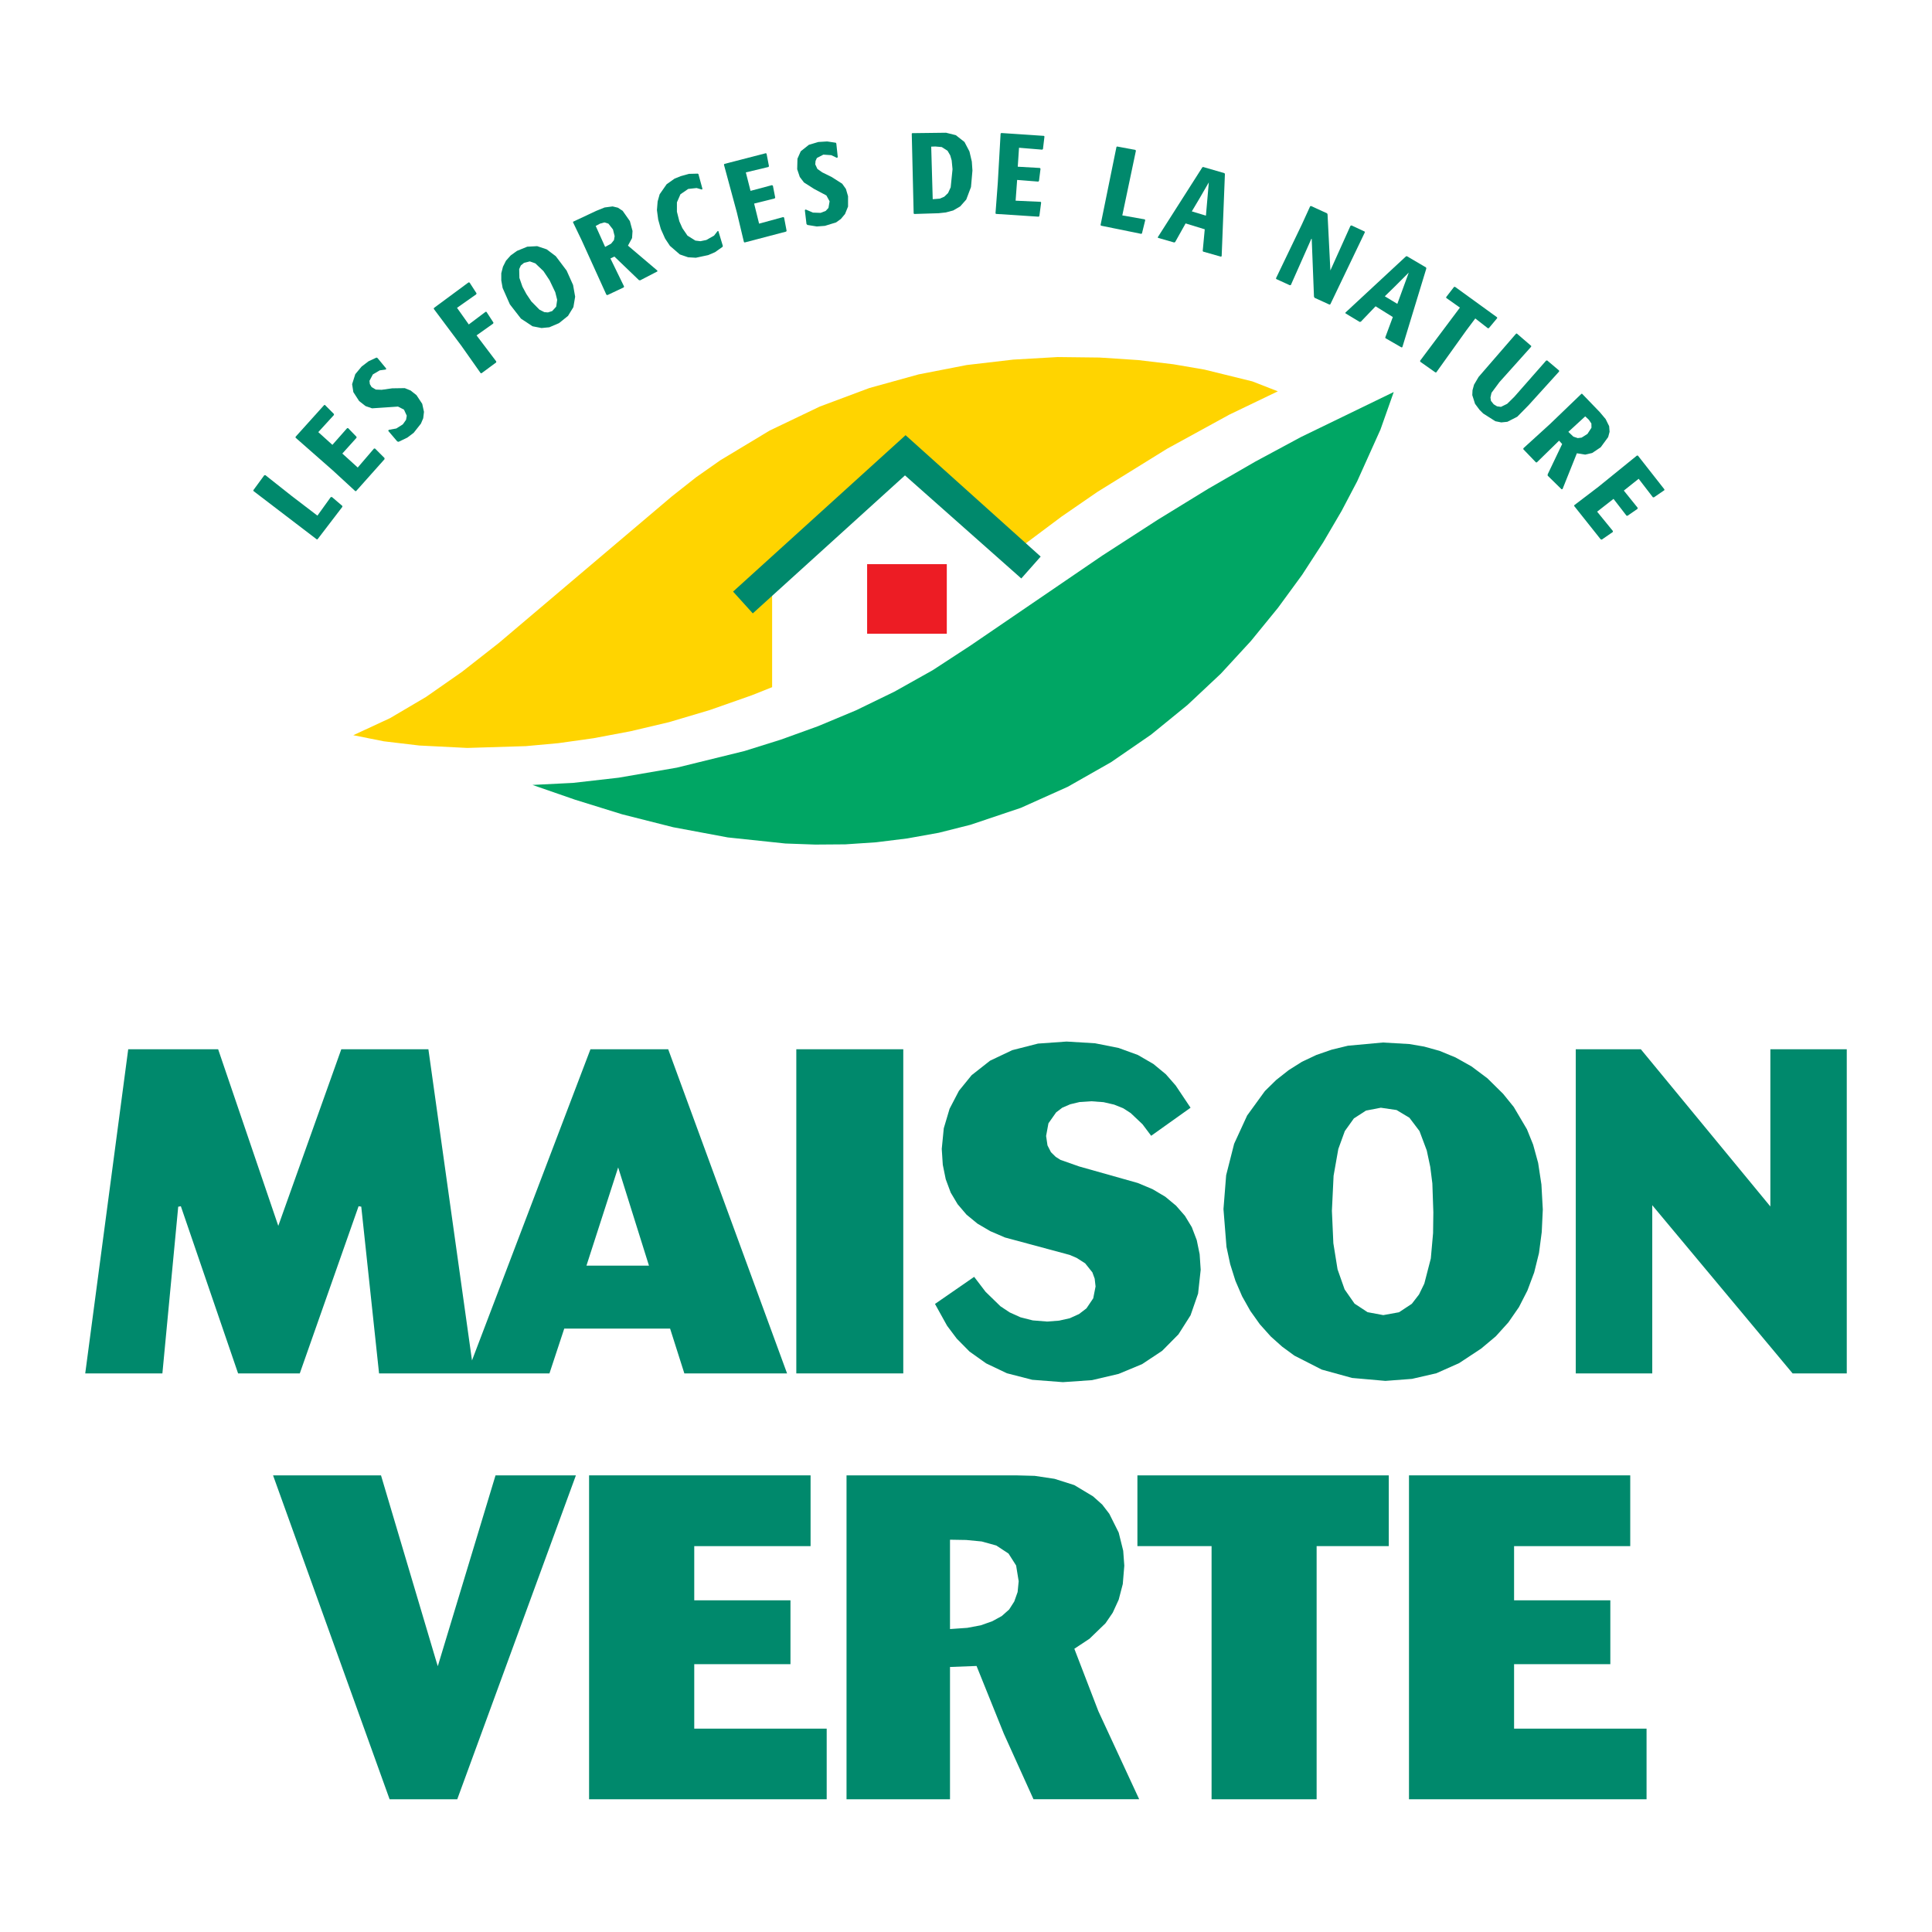
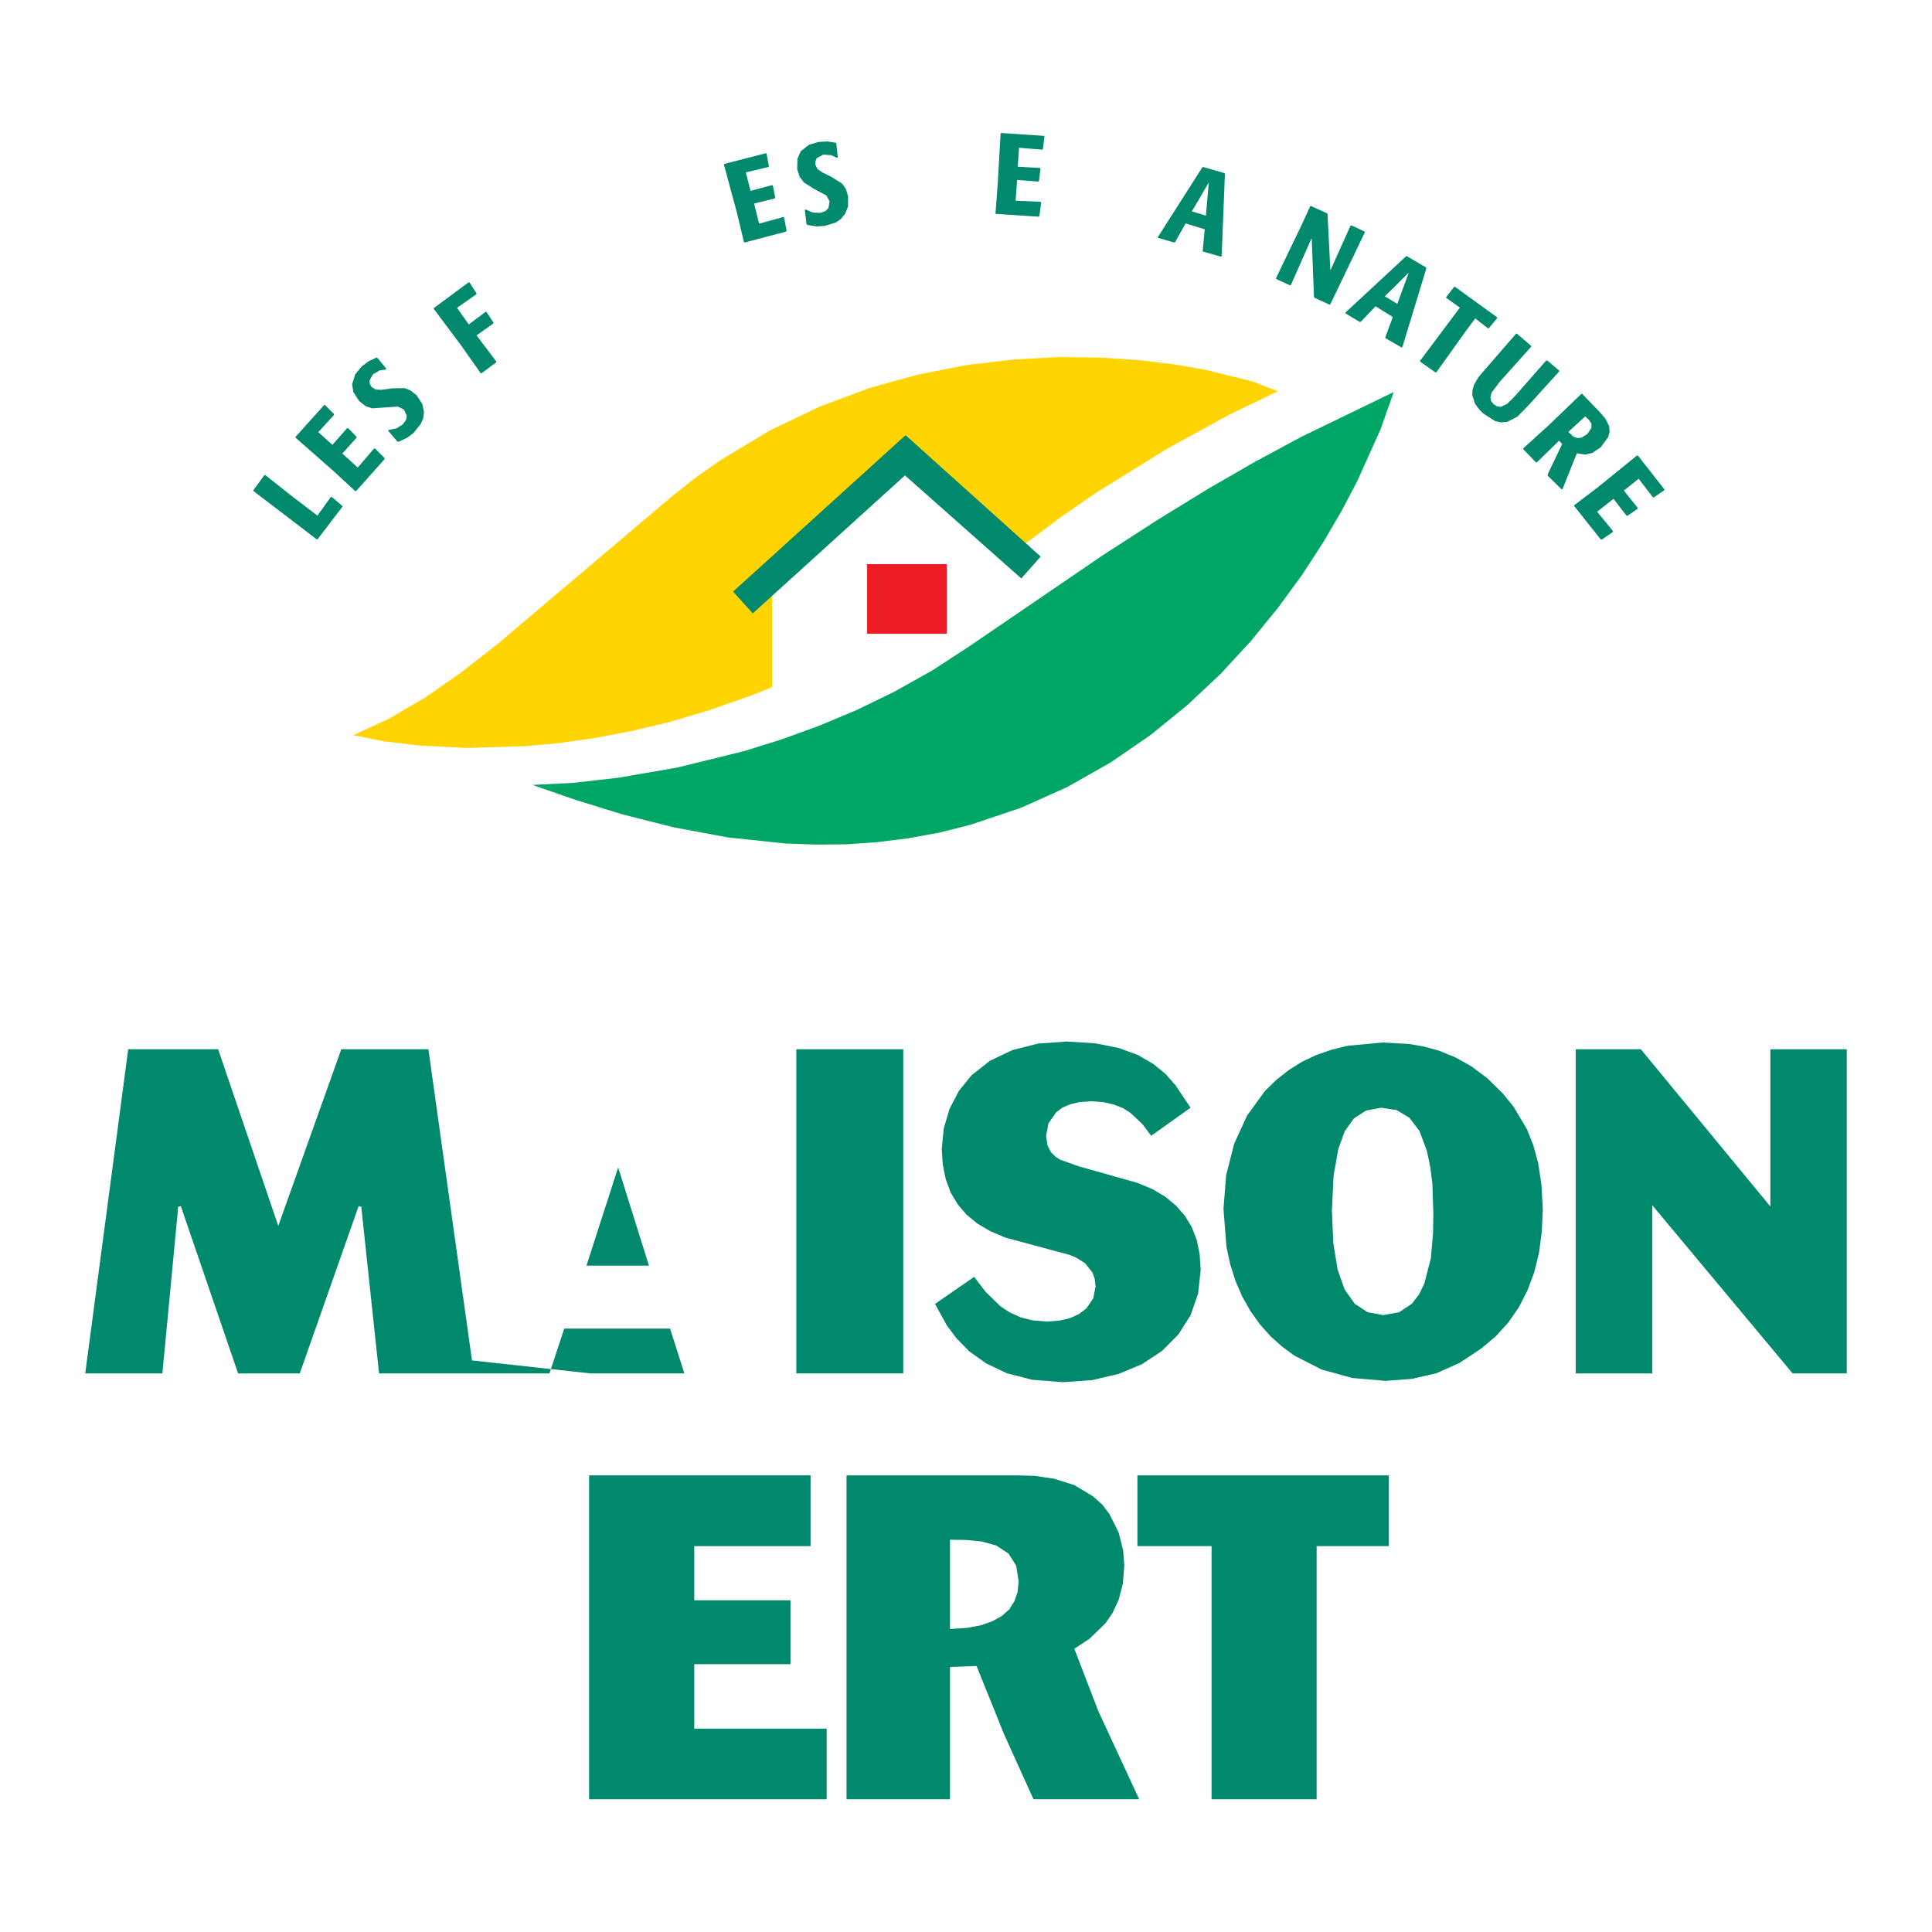
<svg xmlns="http://www.w3.org/2000/svg" version="1.0" id="Layer_1" x="0px" y="0px" width="192.756px" height="192.756px" viewBox="0 0 192.756 192.756" enable-background="new 0 0 192.756 192.756" xml:space="preserve">
  <g>
    <polygon fill-rule="evenodd" clip-rule="evenodd" fill="#FFFFFF" points="0,0 192.756,0 192.756,192.756 0,192.756 0,0  " />
    <polygon fill-rule="evenodd" clip-rule="evenodd" fill="#FFD400" points="90.494,45.435 101.247,55.024 102.431,54.144    105.93,51.528 109.495,49.073 116.445,44.769 122.66,41.364 127.49,39.042 124.947,38.051 120.163,36.873 117.066,36.343    113.552,35.924 109.697,35.672 105.526,35.623 101.088,35.878 96.449,36.419 91.648,37.354 86.734,38.714 81.79,40.563    76.795,42.954 71.869,45.92 69.44,47.625 67.031,49.527 49.771,64.148 46.092,67.031 42.501,69.536 38.913,71.651 35.246,73.352    38.276,73.958 41.841,74.381 46.618,74.622 52.456,74.442 55.715,74.145 59.215,73.653 62.898,72.959 66.756,72.048 70.798,70.847    74.965,69.383 77.035,68.56 77.035,57.435 90.494,45.435  " />
    <polygon fill-rule="evenodd" clip-rule="evenodd" fill="#00A664" points="137.727,42.863 139.054,39.111 129.805,43.599    125.249,46.05 120.545,48.764 115.508,51.856 109.979,55.429 96.822,64.408 93.059,66.863 89.239,69.005 85.411,70.866    81.617,72.452 77.889,73.798 74.274,74.93 67.526,76.589 61.716,77.591 57.164,78.11 53.123,78.312 57.366,79.784 62.07,81.244    67.161,82.532 72.613,83.55 78.358,84.157 81.324,84.263 84.34,84.241 87.409,84.035 90.52,83.65 93.666,83.085 96.822,82.289    101.847,80.6 106.529,78.499 110.855,76.04 114.833,73.302 118.478,70.333 121.803,67.213 124.803,63.954 127.506,60.641    129.916,57.347 132.023,54.098 133.85,50.979 135.405,48.021 137.727,42.863  " />
    <polygon fill-rule="evenodd" clip-rule="evenodd" fill="#ED1C24" points="94.462,63.229 94.462,56.287 86.513,56.287    86.513,63.229 94.462,63.229  " />
-     <path fill-rule="evenodd" clip-rule="evenodd" fill="#00896C" d="M27.632,121.916l-5.868-17.232h-8.971l-4.289,32.342h7.698   l1.579-16.631l0.263-0.049l5.711,16.68h6.154l5.867-16.68l0.267,0.041l1.776,16.639h17l1.476-4.471h10.561l1.422,4.471h10.248   l-11.86-32.342H58.91L47.091,135.73l-4.35-31.047h-8.689l-6.287,17.621L27.632,121.916L27.632,121.916z M58.51,126.275l3.165-9.801   l3.073,9.801H58.51L58.51,126.275z" />
+     <path fill-rule="evenodd" clip-rule="evenodd" fill="#00896C" d="M27.632,121.916l-5.868-17.232h-8.971l-4.289,32.342h7.698   l1.579-16.631l0.263-0.049l5.711,16.68h6.154l5.867-16.68l0.267,0.041l1.776,16.639h17l1.476-4.471h10.561l1.422,4.471h10.248   H58.91L47.091,135.73l-4.35-31.047h-8.689l-6.287,17.621L27.632,121.916L27.632,121.916z M58.51,126.275l3.165-9.801   l3.073,9.801H58.51L58.51,126.275z" />
    <polygon fill-rule="evenodd" clip-rule="evenodd" fill="#00896C" points="90.12,137.025 90.12,104.684 79.448,104.684    79.448,137.025 90.12,137.025  " />
    <polygon fill-rule="evenodd" clip-rule="evenodd" fill="#00896C" points="176.63,120.371 163.706,104.684 157.214,104.684    157.214,137.025 164.846,137.025 164.846,120.244 178.85,137.025 184.252,137.025 184.252,104.684 176.63,104.684 176.63,120.371     " />
    <polygon fill-rule="evenodd" clip-rule="evenodd" fill="#00896C" points="107.719,109.949 108.874,109.873 110.102,109.963    111.157,110.207 112.062,110.57 112.809,111.051 113.985,112.164 114.852,113.318 118.782,110.518 117.296,108.297 116.319,107.18    115.076,106.154 113.528,105.256 111.611,104.557 109.251,104.088 106.411,103.916 103.562,104.119 100.993,104.775    98.777,105.826 96.94,107.271 95.674,108.828 94.741,110.619 94.161,112.57 93.959,114.627 94.062,116.209 94.356,117.652    94.851,118.984 95.541,120.143 96.43,121.186 97.524,122.084 98.801,122.834 100.269,123.465 106.72,125.203 107.417,125.5    108.268,126.045 108.987,126.945 109.217,127.574 109.305,128.352 109.072,129.533 108.394,130.537 107.653,131.104    106.728,131.523 105.667,131.76 104.474,131.852 103.036,131.736 101.813,131.426 100.733,130.938 99.818,130.33 98.332,128.885    97.192,127.391 93.284,130.094 94.489,132.268 95.454,133.553 96.731,134.848 98.385,136.023 100.456,137.01 102.987,137.662    106.049,137.898 108.95,137.697 111.604,137.074 113.948,136.1 115.949,134.771 117.574,133.129 118.782,131.227 119.533,129.064    119.793,126.686 119.689,125.135 119.4,123.727 118.908,122.438 118.223,121.307 117.334,120.289 116.258,119.396 114.992,118.645    113.518,118.027 107.669,116.377 105.805,115.721 105.328,115.42 104.855,114.955 104.508,114.275 104.37,113.334 104.604,112.072    105.373,110.98 105.98,110.518 106.772,110.174 107.719,109.949  " />
    <path fill-rule="evenodd" clip-rule="evenodd" fill="#00896C" d="M140.605,104.164l-2.638-0.152l-3.485,0.32l-1.627,0.396   l-1.522,0.527l-1.444,0.682l-1.326,0.838l-1.24,0.977l-1.124,1.102l-1.772,2.441l-1.297,2.82l-0.797,3.139l-0.267,3.377l0.3,3.768   l0.371,1.73l0.522,1.658l0.67,1.553l0.816,1.449l0.949,1.334l1.091,1.219l1.129,1.01l1.228,0.9l2.729,1.393l3.027,0.834   l3.324,0.293l2.653-0.201l2.433-0.561l2.269-1.01l2.196-1.449l1.461-1.225l1.257-1.391l1.053-1.521l0.846-1.654l0.676-1.807   l0.48-1.941l0.274-2.092l0.106-2.248l-0.138-2.492l-0.327-2.154l-0.5-1.826l-0.617-1.529l-1.315-2.227l-1.061-1.311l-1.566-1.547   l-1.59-1.191l-1.598-0.895l-1.59-0.656l-1.544-0.428L140.605,104.164L140.605,104.164z M136.286,110.803l1.479-0.285l1.57,0.229   l1.282,0.77l1.006,1.33l0.725,1.934l0.351,1.65l0.207,1.637l0.099,2.885l-0.027,2.082l-0.225,2.523l-0.648,2.506l-0.529,1.086   l-0.717,0.93l-1.277,0.844l-1.571,0.285l-1.57-0.293l-1.297-0.852l-0.991-1.42l-0.705-2.002l-0.419-2.605l-0.145-3.236l0.168-3.496   l0.472-2.67l0.648-1.787l0.903-1.262L136.286,110.803L136.286,110.803z" />
-     <polygon fill-rule="evenodd" clip-rule="evenodd" fill="#00896C" points="43.542,165.799 38.013,147.197 27.243,147.197    38.871,179.514 45.62,179.514 57.458,147.197 49.439,147.197 43.679,166.236 43.542,165.799  " />
    <polygon fill-rule="evenodd" clip-rule="evenodd" fill="#00896C" points="80.871,154.258 80.871,147.197 58.773,147.197    58.773,179.514 82.479,179.514 82.479,172.467 69.265,172.467 69.265,166.035 78.865,166.035 78.865,159.664 69.265,159.664    69.265,154.258 80.871,154.258  " />
    <path fill-rule="evenodd" clip-rule="evenodd" fill="#00896C" d="M103.23,147.246l-1.867-0.049H84.458v32.316h10.324v-13.199   l2.649-0.1l2.73,6.775l2.951,6.523h10.545l-4.072-8.785l-2.398-6.23l1.511-0.998l1.598-1.545l0.721-1.055l0.595-1.297l0.408-1.562   l0.152-1.832l-0.11-1.49l-0.45-1.814l-0.938-1.875l-0.705-0.918l-0.919-0.822l-1.861-1.119l-1.981-0.629L103.23,147.246   L103.23,147.246z M138.559,154.258v-7.061h-25.079v7.061h7.399v25.256h10.481v-25.256H138.559L138.559,154.258z M94.782,162.531   v-8.914l1.613,0.027l1.544,0.148l1.46,0.404l1.22,0.801l0.759,1.193l0.256,1.57l-0.106,1.076l-0.333,0.941l-0.511,0.801   l-0.739,0.656l-0.952,0.521l-1.148,0.404l-1.346,0.252L94.782,162.531L94.782,162.531z" />
-     <polygon fill-rule="evenodd" clip-rule="evenodd" fill="#00896C" points="162.649,154.258 162.649,147.197 140.575,147.197    140.575,179.514 164.277,179.514 164.277,172.467 151.06,172.467 151.06,166.035 160.663,166.035 160.663,159.664 151.06,159.664    151.06,154.258 162.649,154.258  " />
-     <path fill-rule="evenodd" clip-rule="evenodd" fill="#00896C" d="M94.386,13.243l-3.371,0.042l-0.049,0.049l0.19,7.965l0.061,0.05   l2.425-0.076l0.721-0.077l0.74-0.198l0.694-0.404l0.606-0.683l0.473-1.251l0.145-1.643l-0.061-0.896l-0.237-1.011l-0.495-0.945   l-0.866-0.679L94.386,13.243L94.386,13.243z M92.907,14.631l0.408-0.016l0.644,0.057l0.579,0.37l0.268,0.461l0.144,0.503   l0.084,0.877l-0.184,1.807l-0.262,0.572l-0.377,0.362l-0.447,0.194l-0.706,0.057L92.907,14.631L92.907,14.631z" />
    <polygon fill-rule="evenodd" clip-rule="evenodd" fill="#00896C" points="101.542,16.632 101.668,14.741 103.982,14.932    104.055,14.875 104.207,13.616 104.157,13.556 99.896,13.27 99.83,13.334 99.548,18.272 99.322,21.272 99.361,21.341    103.632,21.619 103.699,21.543 103.875,20.212 103.83,20.136 101.328,20.022 101.48,17.951 103.598,18.119 103.662,18.035    103.814,16.834 103.749,16.758 101.542,16.632  " />
    <polygon fill-rule="evenodd" clip-rule="evenodd" fill="#00896C" points="81.5,15.763 82.148,15.427 82.937,15.481 83.494,15.748    83.585,15.687 83.44,14.326 83.394,14.242 82.529,14.112 81.645,14.166 80.703,14.448 79.891,15.092 79.563,15.832 79.536,16.884    79.795,17.658 80.211,18.203 81.213,18.843 82.449,19.5 82.769,20.086 82.655,20.746 82.38,21.043 81.873,21.238 81.106,21.211    80.39,20.902 80.299,20.959 80.462,22.343 80.55,22.443 81.492,22.595 82.3,22.534 83.417,22.19 83.897,21.844 84.31,21.349    84.61,20.608 84.61,19.576 84.397,18.851 84.027,18.329 82.971,17.658 82.041,17.2 81.553,16.857 81.34,16.403 81.366,16.06    81.5,15.763  " />
    <polygon fill-rule="evenodd" clip-rule="evenodd" fill="#00896C" points="76.479,15.328 76.406,15.286 72.27,16.354 72.228,16.43    73.52,21.211 74.221,24.146 74.293,24.192 78.434,23.106 78.48,23.03 78.228,21.703 78.141,21.657 75.735,22.313 75.239,20.311    77.287,19.8 77.344,19.717 77.111,18.523 77.012,18.474 74.881,19.042 74.412,17.2 76.673,16.659 76.718,16.575 76.479,15.328  " />
-     <path fill-rule="evenodd" clip-rule="evenodd" fill="#00896C" d="M68.663,18.851l0.838-0.091l0.526,0.152l0.057-0.068l-0.404-1.483   l-0.076-0.038l-0.862,0.023l-0.824,0.229l-0.61,0.244l-0.796,0.561l-0.698,1.003l-0.202,0.717l-0.069,0.861l0.126,0.949   l0.263,0.938l0.427,0.957l0.48,0.724l0.991,0.858l0.824,0.282l0.773,0.046l1.231-0.263l0.683-0.293l0.748-0.53l0.03-0.091   l-0.45-1.491h-0.068l-0.359,0.461l-0.767,0.435l-0.59,0.122l-0.507-0.061l-0.79-0.496l-0.507-0.744l-0.301-0.675l-0.244-0.968   v-0.931l0.352-0.808L68.663,18.851L68.663,18.851z M61.651,20.723l-0.53-0.129l-0.8,0.106l-0.828,0.335l-2.318,1.087v0.068   l0.861,1.789l2.463,5.425l0.103,0.038l1.632-0.77l0.026-0.096l-1.357-2.787l0.397-0.191l2.444,2.349l0.118,0.026l1.723-0.892   v-0.084l-2.932-2.489l0.408-0.758l0.046-0.706l-0.264-0.983l-0.72-1.026L61.651,20.723L61.651,20.723z M59.863,22.313l0.443-0.123   l0.396,0.123l0.454,0.58l0.167,0.667l-0.068,0.397l-0.282,0.351l-0.599,0.328l-0.941-2.093L59.863,22.313L59.863,22.313z    M54.548,24.879l-0.953-0.32l-0.991,0.053l-1.025,0.419l-0.629,0.454l-0.469,0.526l-0.301,0.599l-0.168,0.655v0.709l0.134,0.755   l0.725,1.639l1.105,1.422l1.155,0.763l0.899,0.175l0.778-0.076l0.961-0.411l0.9-0.721l0.538-0.877l0.175-1.041l-0.206-1.167   l-0.644-1.438l-1.083-1.437L54.548,24.879L54.548,24.879z M52.28,26.225l0.58-0.145l0.549,0.195l0.812,0.773l0.606,0.908   l0.572,1.197l0.191,0.763l-0.1,0.683l-0.396,0.435l-0.427,0.137l-0.359-0.03l-0.484-0.244l-0.809-0.82l-0.495-0.739l-0.394-0.732   l-0.305-0.88L51.8,26.846l0.164-0.362L52.28,26.225L52.28,26.225z" />
    <path fill-rule="evenodd" clip-rule="evenodd" fill="#00896C" d="M119.659,19.827l0.945-1.632l-0.289,3.321l-1.407-0.427   L119.659,19.827L119.659,19.827z M122.164,17.276l-2.128-0.617l-0.075,0.03l-4.453,6.984l0.038,0.061l1.597,0.458l0.1-0.038   l1.045-1.864l1.91,0.587l-0.202,2.154l0.041,0.072l1.773,0.503l0.076-0.045l0.324-8.201L122.164,17.276L122.164,17.276z" />
-     <polygon fill-rule="evenodd" clip-rule="evenodd" fill="#00896C" points="113.277,14.958 111.447,14.615 111.387,14.672    109.801,22.458 109.864,22.519 113.856,23.331 113.933,23.289 114.261,21.962 114.211,21.886 111.973,21.49 113.331,15.035    113.277,14.958  " />
    <path fill-rule="evenodd" clip-rule="evenodd" fill="#00896C" d="M136.16,23.106l-1.323-0.618l-0.103,0.045l-2.002,4.45   l-0.282-5.593l-0.045-0.103l-1.598-0.732l-0.092,0.023l-0.827,1.811l-2.586,5.379l0.039,0.076l1.342,0.614l0.106-0.022l2.078-4.686   l0.229,5.852l0.061,0.111l1.49,0.679l0.084-0.039l3.436-7.164L136.16,23.106L136.16,23.106z M139.206,28.543l1.346-1.346   l-1.14,3.119l-1.25-0.755L139.206,28.543L139.206,28.543z M142.279,26.686l-1.913-1.125l-0.089,0.015l-6.05,5.616l0.019,0.076   l1.414,0.851l0.115-0.027l1.468-1.533l1.72,1.071l-0.751,2.024l0.011,0.083l1.602,0.923l0.088-0.023l2.39-7.842L142.279,26.686   L142.279,26.686z M146.317,32.935l0.873-1.163l1.262,0.984l0.099-0.027l0.827-0.991l-0.019-0.084l-4.187-3.034l-0.103,0.007   l-0.782,1.011v0.083l1.369,0.968l-3.973,5.303l0.016,0.099l1.509,1.064h0.088L146.317,32.935L146.317,32.935z M152.771,34.513   l-1.445-1.243l-0.075,0.03l-3.729,4.304l-0.457,0.774l-0.152,0.556l-0.023,0.488l0.274,0.865l0.45,0.603l0.366,0.366l1.212,0.77   l0.587,0.118l0.61-0.061l0.987-0.503l1.121-1.14l3.054-3.37v-0.103l-1.189-1.006l-0.103,0.015l-3.177,3.614l-0.709,0.698   l-0.621,0.305l-0.393-0.054l-0.332-0.202l-0.274-0.343l-0.05-0.335l0.104-0.465l0.796-1.075l3.158-3.523L152.771,34.513   L152.771,34.513z M156.474,43.088l1.685-1.548l0.359,0.339l0.255,0.374l0.008,0.423l-0.4,0.615l-0.584,0.37l-0.385,0.049   l-0.438-0.148L156.474,43.088L156.474,43.088z M159.607,41.112l-1.762-1.826h-0.061l-3.123,3.004l-2.676,2.436v0.099l1.258,1.308   h0.088l2.219-2.169l0.306,0.336l-1.445,3.027v0.129l1.38,1.354l0.1-0.007l1.434-3.58l0.834,0.133l0.691-0.16l0.85-0.568   l0.747-1.018l0.142-0.53l-0.043-0.56l-0.351-0.709L159.607,41.112L159.607,41.112z M162.01,48.947l1.479-1.178l1.423,1.849h0.103   l1.041-0.713v-0.083l-2.639-3.363l-0.095-0.011l-3.851,3.123l-2.402,1.83l-0.019,0.076l2.656,3.34l0.111,0.015l1.098-0.758v-0.099   l-1.57-1.925l1.635-1.277l1.293,1.674l0.099,0.015l1.003-0.693l0.015-0.107L162.01,48.947L162.01,48.947z" />
    <polygon fill-rule="evenodd" clip-rule="evenodd" fill="#00896C" points="46.851,28.192 46.748,28.173 43.302,30.72 43.274,30.811    46.016,34.479 47.957,37.231 48.041,37.239 49.504,36.16 49.512,36.061 47.545,33.461 49.2,32.287 49.233,32.188 48.536,31.116    48.448,31.108 46.771,32.371 45.597,30.712 47.51,29.366 47.545,29.267 46.851,28.192  " />
    <path fill-rule="evenodd" clip-rule="evenodd" fill="#00896C" d="M37.67,35.726l-0.103-0.053l-0.801,0.373l-0.687,0.526   l-0.632,0.759l-0.316,0.999l0.122,0.789l0.576,0.892l0.648,0.507l0.645,0.221l2.588-0.175l0.595,0.305l0.278,0.606l-0.072,0.412   l-0.32,0.45l-0.648,0.412l-0.759,0.138l-0.049,0.099l0.899,1.056l0.13,0.038l0.873-0.419l0.637-0.48l0.721-0.915l0.229-0.538   l0.076-0.637l-0.175-0.801l-0.572-0.865l-0.587-0.465l-0.583-0.236l-1.254,0.019l-1.052,0.148l-0.583-0.023l-0.419-0.251   l-0.175-0.294l-0.038-0.328l0.339-0.641l0.687-0.404l0.61-0.083l0.038-0.092L37.67,35.726L37.67,35.726z M33.316,41.303   l-0.904-0.907l-0.072,0.019l-2.855,3.168l0.011,0.092l3.721,3.271l2.219,2.044l0.087,0.011l2.841-3.187v-0.115l-0.949-0.949h-0.1   l-1.624,1.895l-1.537-1.396l1.418-1.575v-0.092l-0.846-0.873l-0.099,0.015l-1.464,1.658l-1.407-1.27l1.56-1.708V41.303   L33.316,41.303z M29.119,49.497l-2.646-2.093l-0.107,0.015l-1.09,1.487l0.012,0.084l6.321,4.827l0.077-0.019l2.47-3.229v-0.092   l-1.037-0.888L33,49.596l-1.331,1.849L29.119,49.497L29.119,49.497z" />
    <polygon fill="#00896C" points="90.349,43.419 103.828,55.53 101.895,57.714 90.29,47.43 75.106,61.197 73.139,59.024    90.349,43.419  " />
  </g>
</svg>